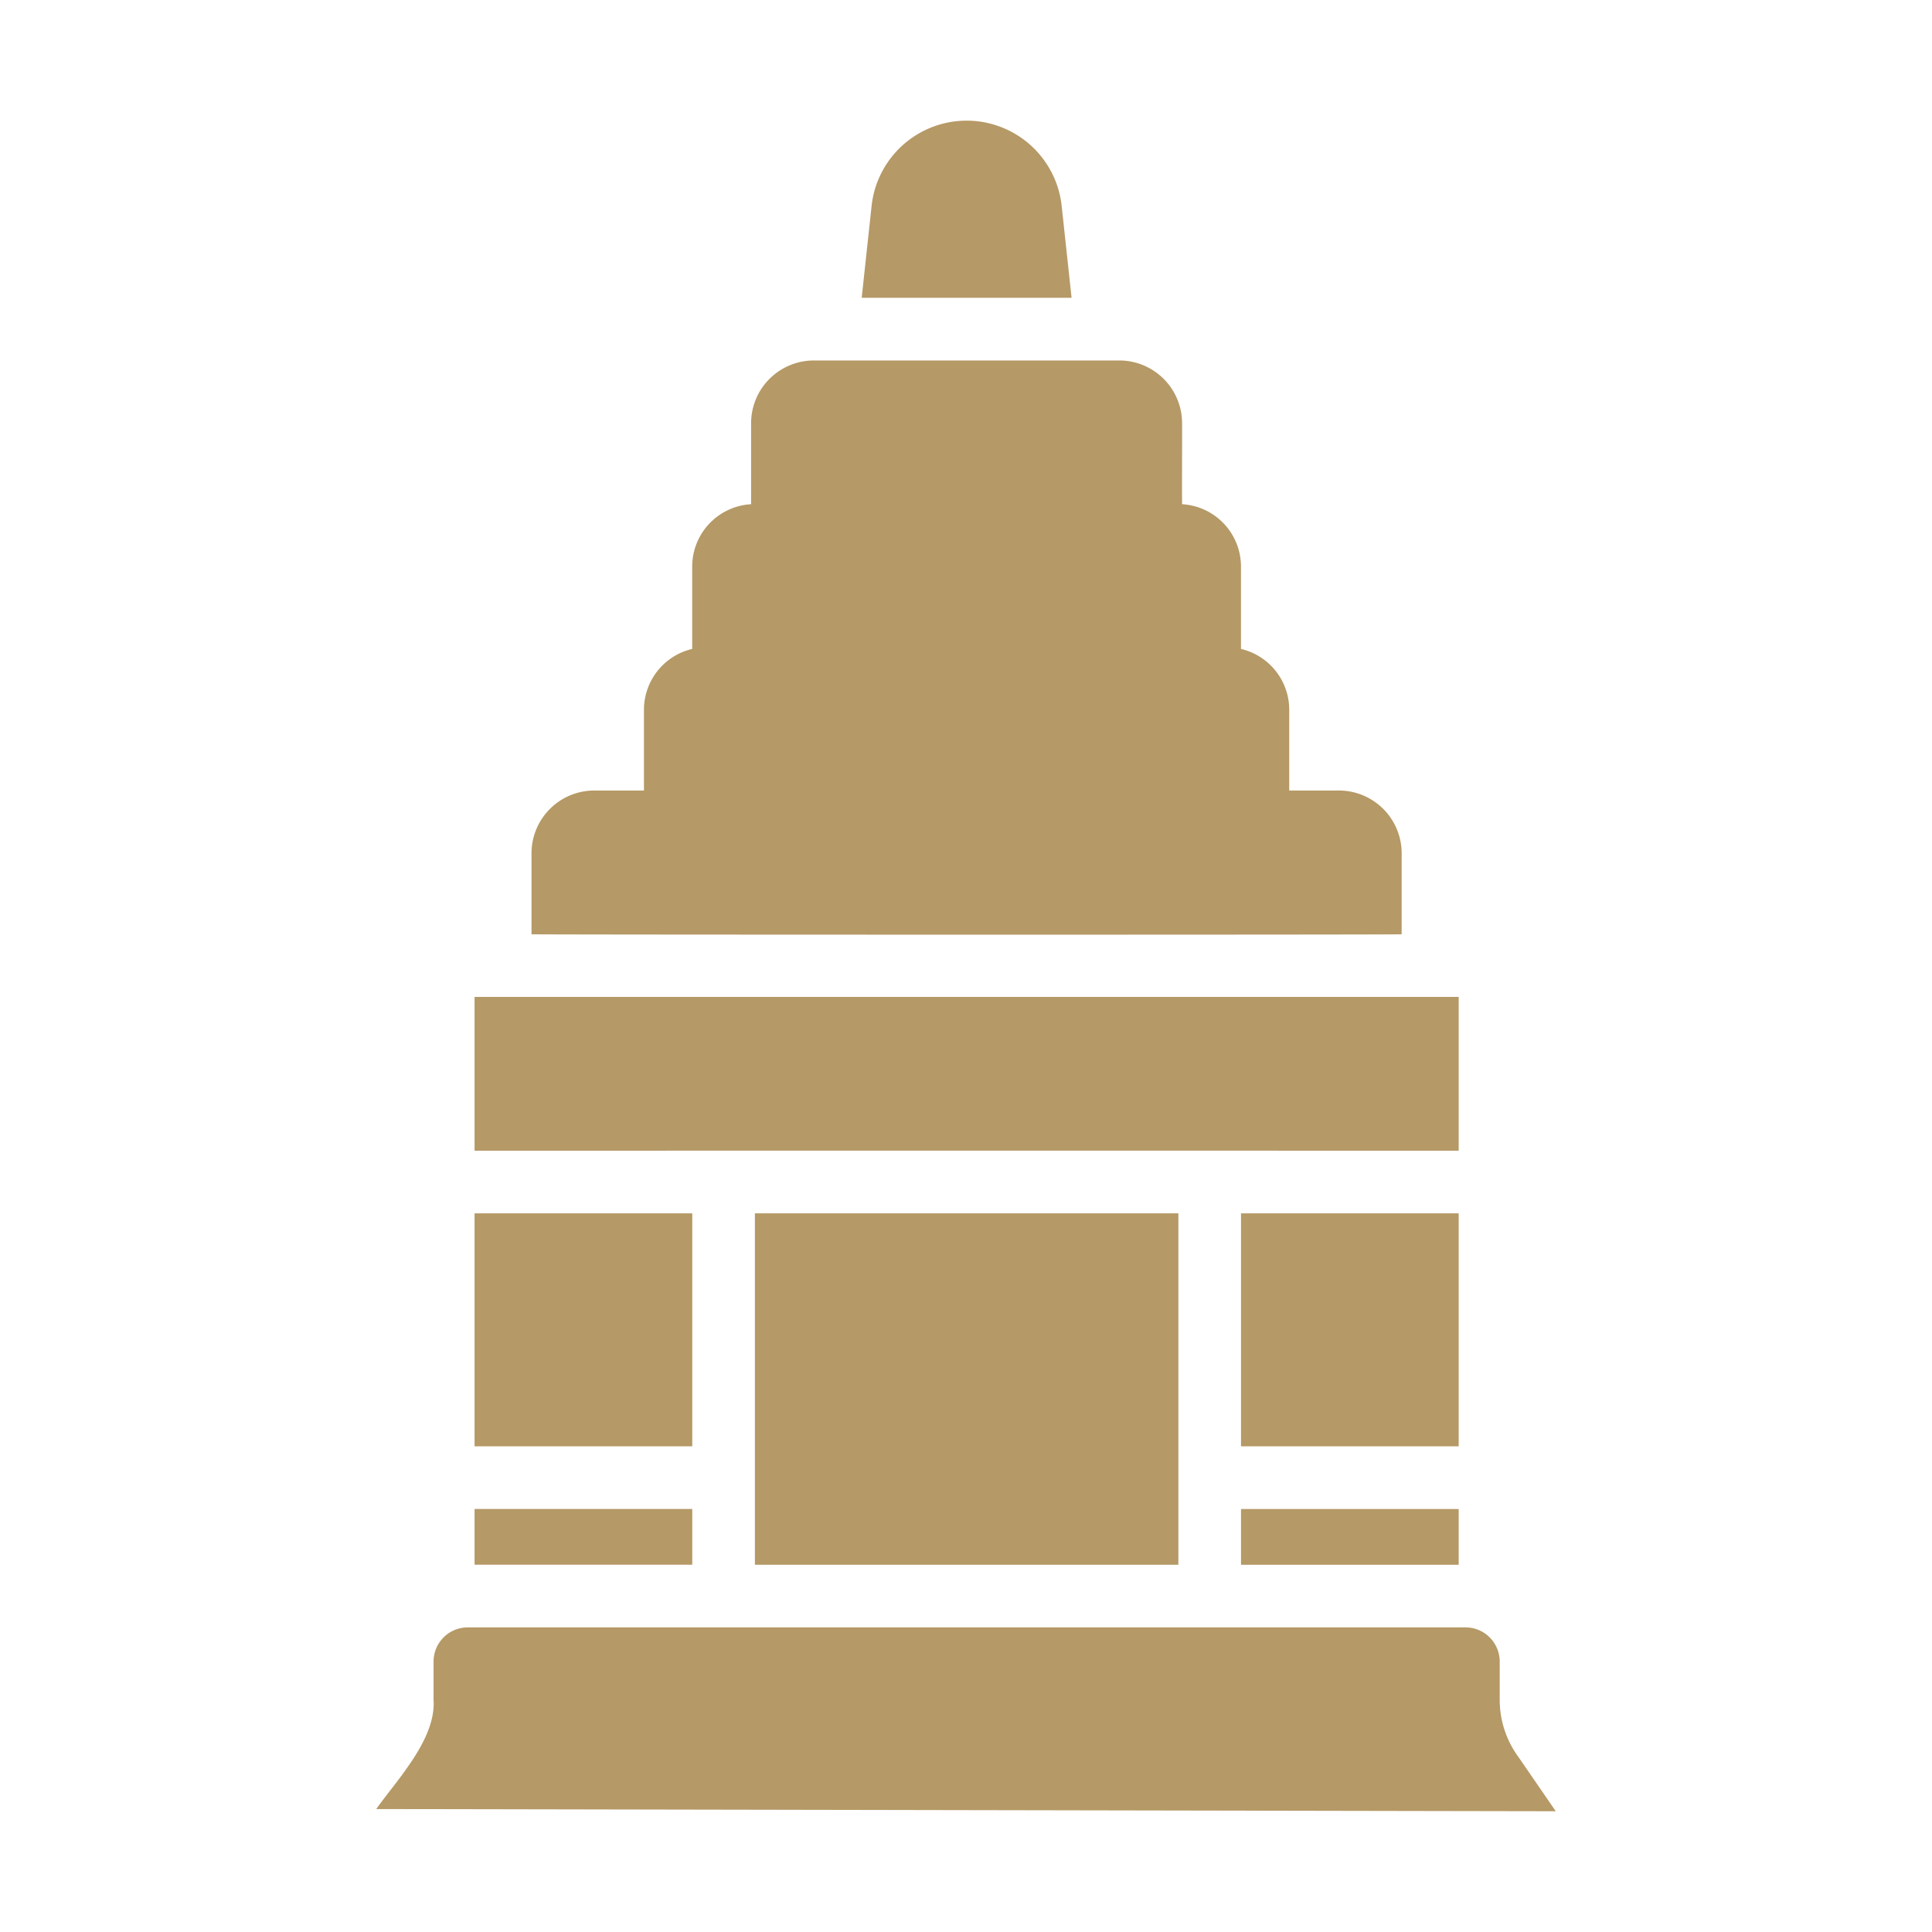
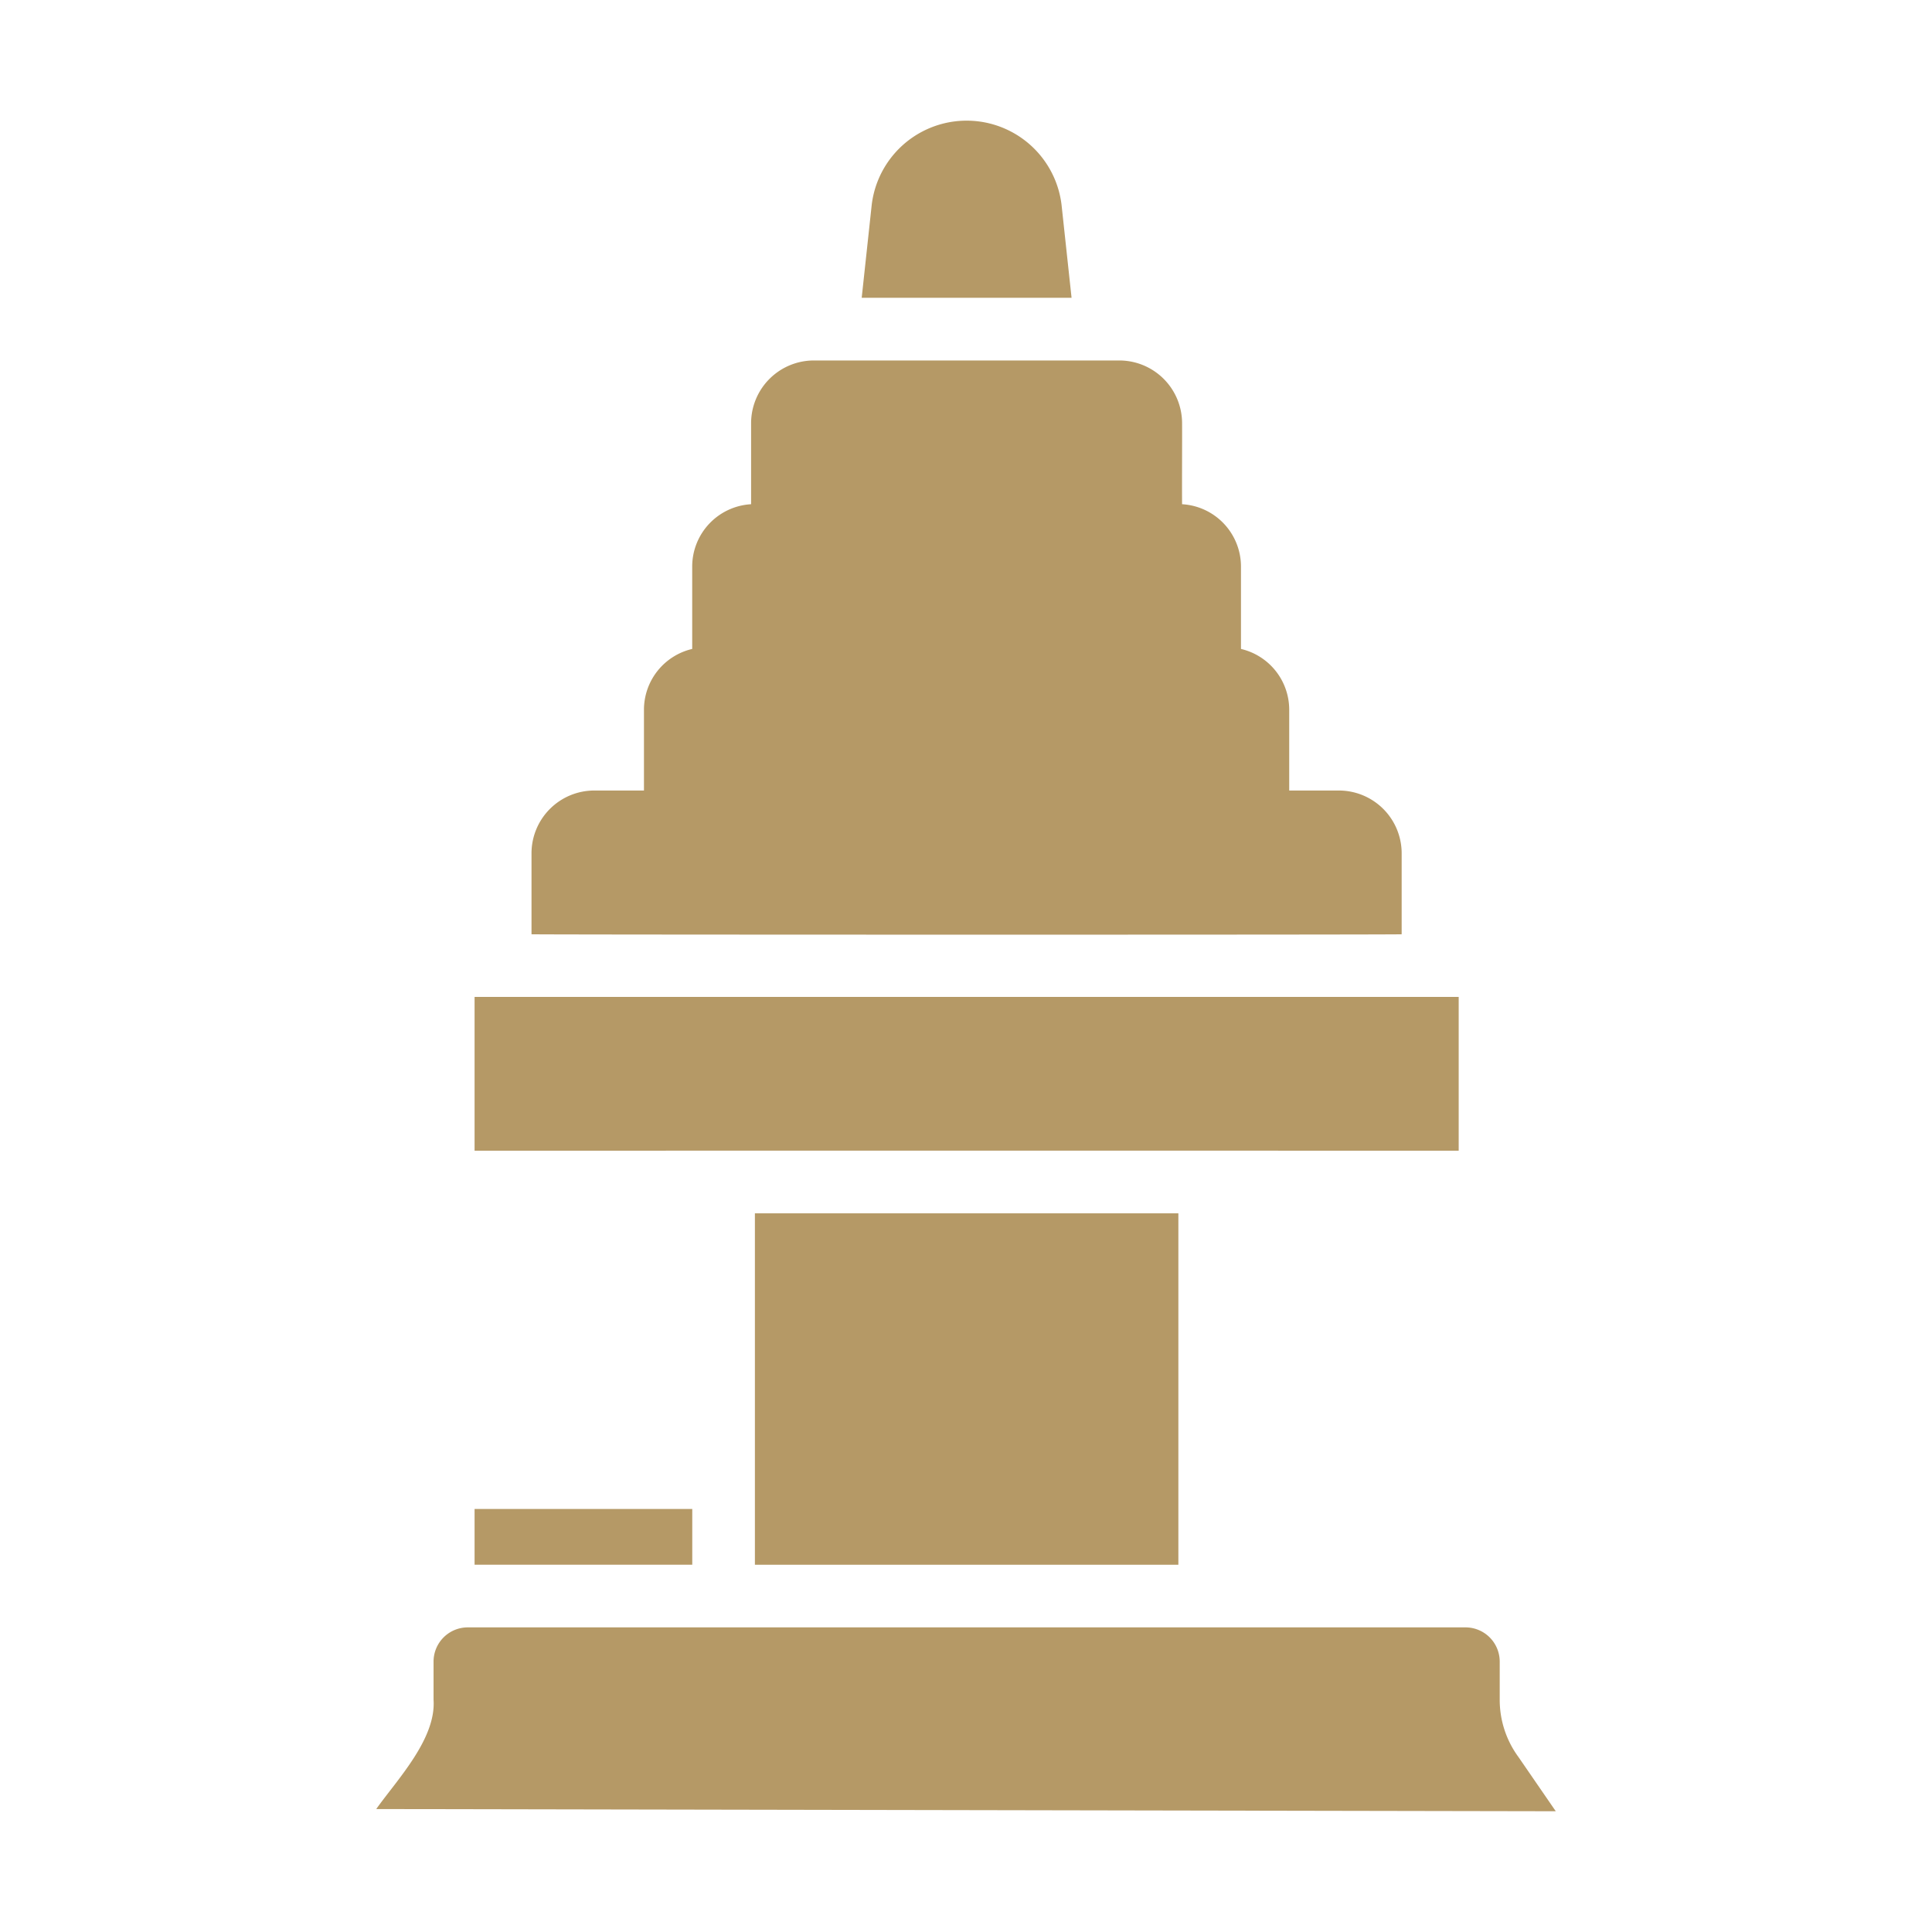
<svg xmlns="http://www.w3.org/2000/svg" viewBox="0 0 64 64" fill="#b59966">
  <path d="m35.497 9.865-.332-3.082a3.167 3.167 0 0 0 -6.288 0l-.332 3.081c1.173.001 6.952-0 6.952-0z" />
  <path d="m46.432 30.949v-2.687a2.081 2.081 0 0 0 -2.075-2.075h-1.65v-2.677a2.07 2.07 0 0 0 -1.598-2.013v-2.729a2.07 2.07 0 0 0 -1.951-2.065c-.006-.664.004-2.025 0-2.687a2.081 2.081 0 0 0 -2.075-2.075c-3.189 0-6.938-0-10.127 0a2.081 2.081 0 0 0 -2.075 2.075v2.687a2.07 2.07 0 0 0 -1.951 2.065v2.729a2.07 2.07 0 0 0 -1.598 2.013v2.677h-1.65a2.081 2.081 0 0 0 -2.075 2.075v2.687c.045.016 28.878.019 28.823-0z" />
-   <path d="m48.321 40.193c-1.362-0-5.779 0-7.211 0v7.719c1.455-0 5.827 0 7.211 0z" />
  <path d="m25.007 40.193h14.028v11.641h-14.028z" />
  <path d="m50.302 58.205a3.2 3.2 0 0 1 -.622-1.899v-1.266a1.134 1.134 0 0 0 -1.131-1.131h-33.056a1.134 1.134 0 0 0 -1.131 1.131v1.266c.089 1.298-1.204 2.643-1.899 3.621l39.074.073z" />
  <path d="m48.321 38.118v-5.094h-32.6v5.094c1.252-.003 32.6 0 32.6 0z" />
-   <path d="m41.11 49.988v1.847h7.211v-1.847c-1.362-0-5.779 0-7.211 0z" />
  <path d="m22.932 51.834v-1.847c-1.455 0-5.827 0-7.211 0v1.847c1.362 0 5.779-0 7.211 0z" />
-   <path d="m22.932 47.912v-7.719h-7.211v7.719c1.362 0 5.779-0 7.211 0z" />
</svg>